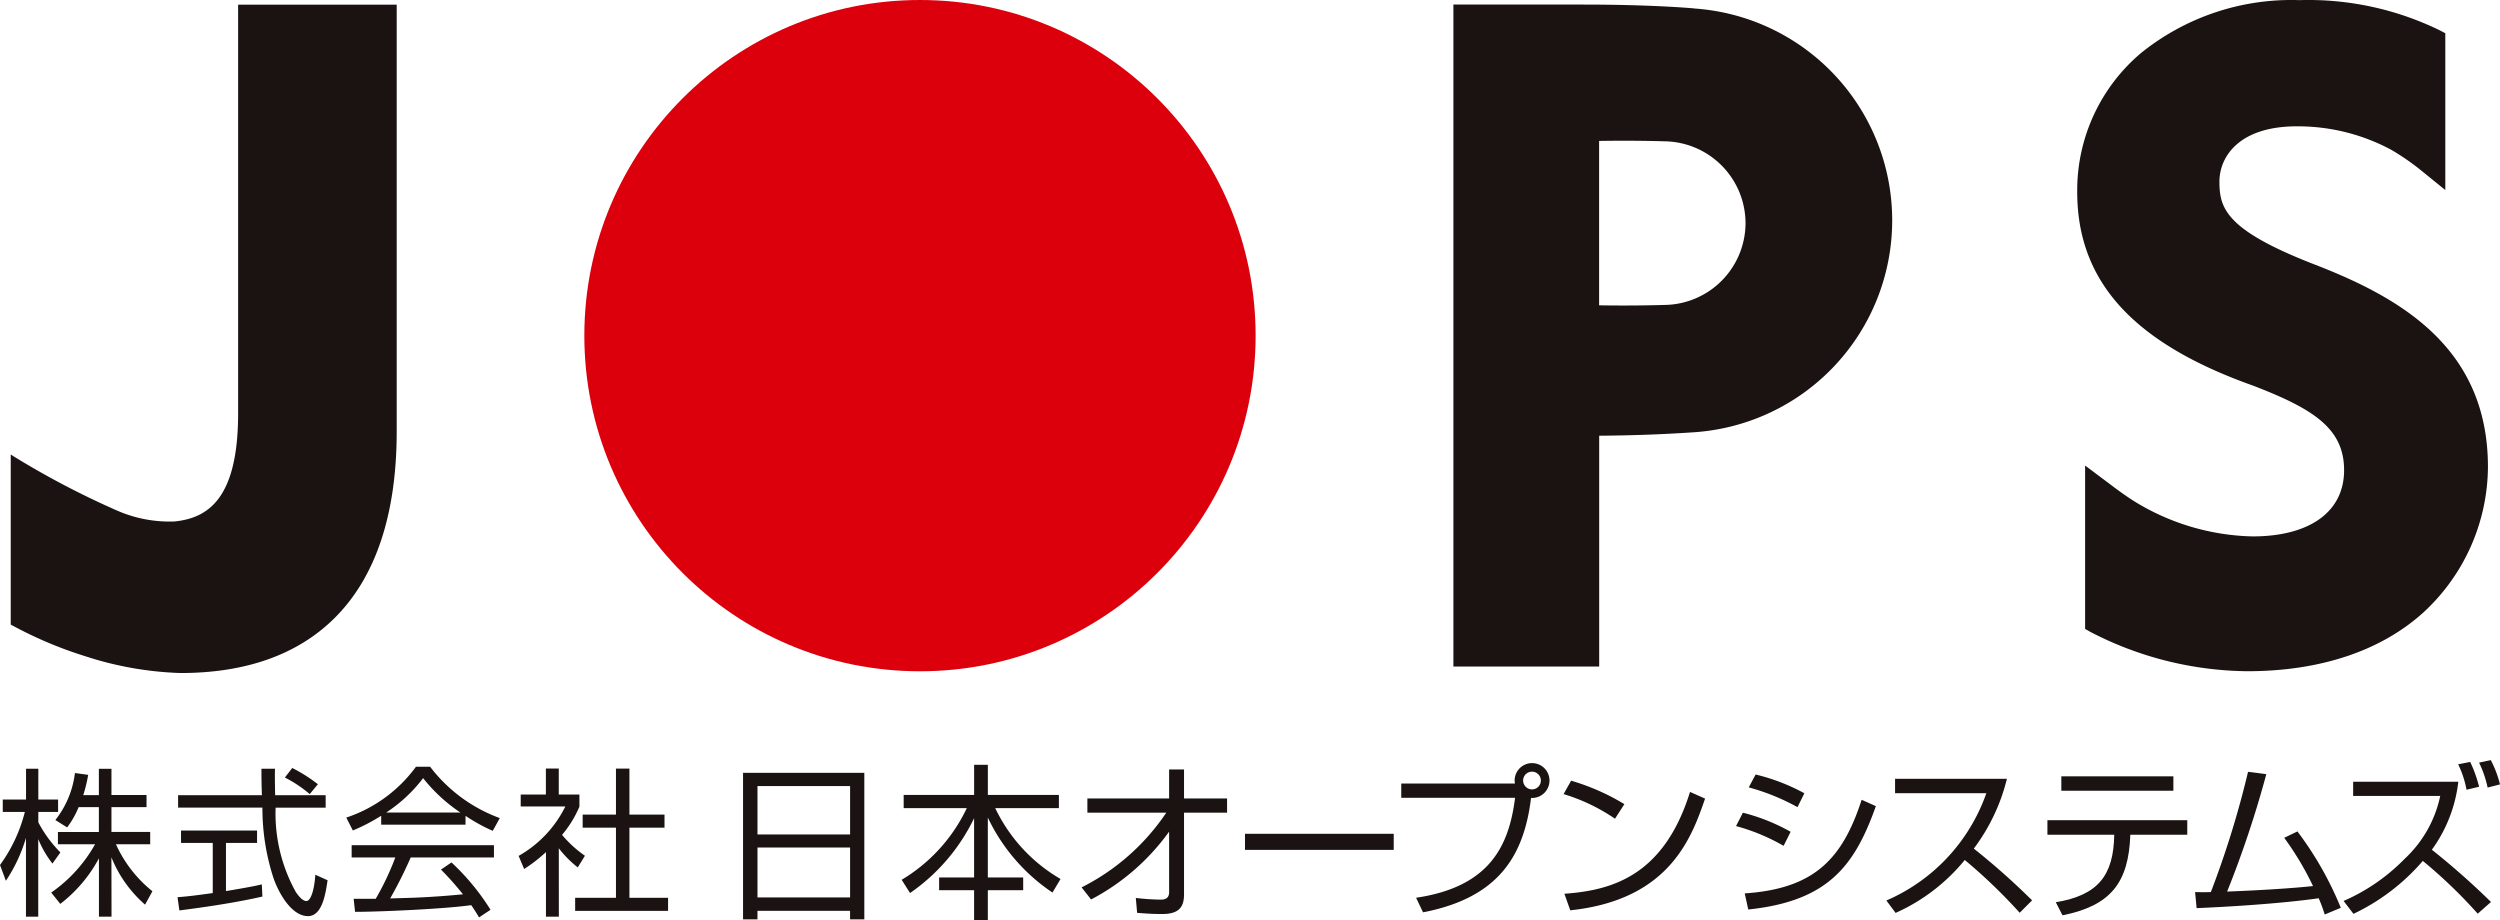
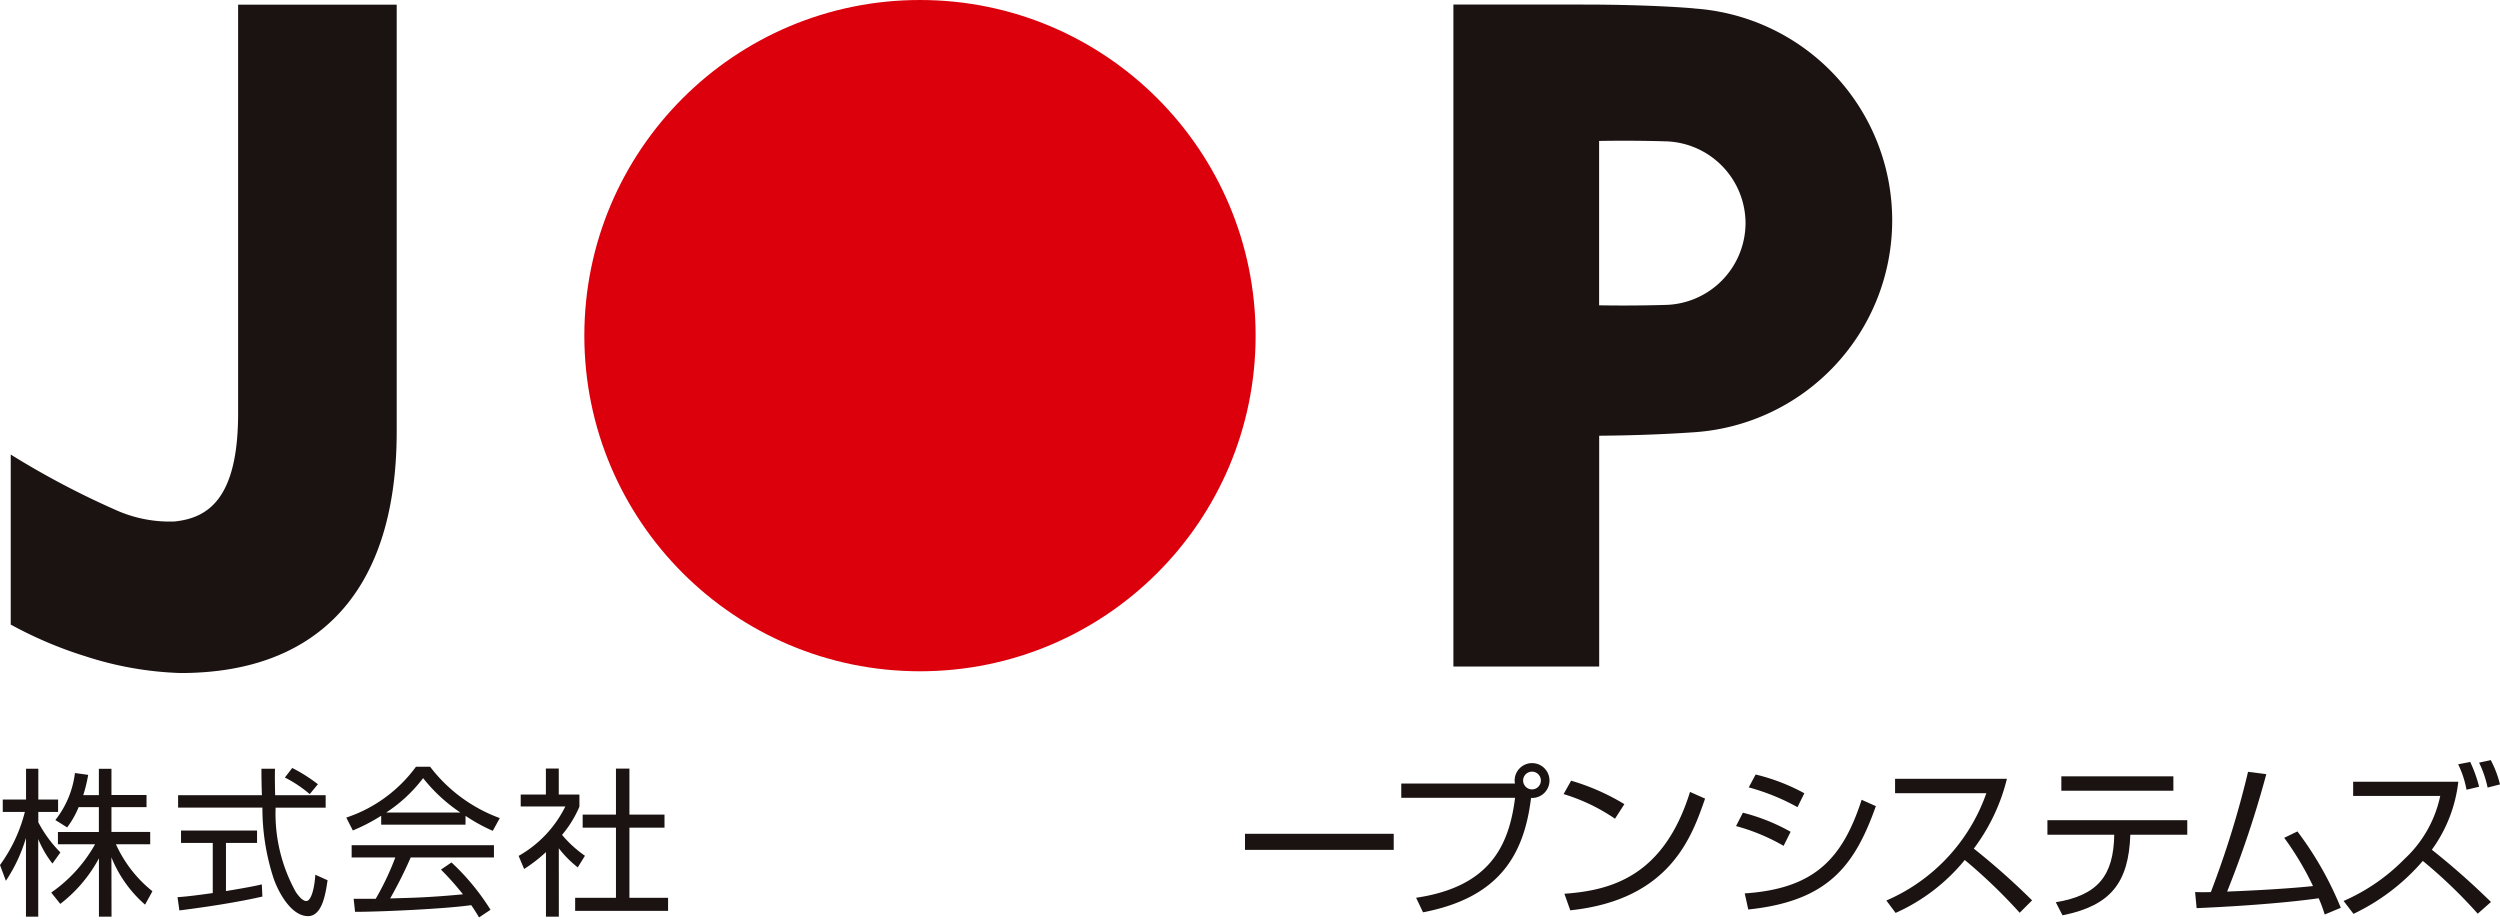
<svg xmlns="http://www.w3.org/2000/svg" width="135.838" height="50" viewBox="0 0 135.838 50">
  <g id="logo" transform="translate(-389.081 -324.211)">
    <g id="logo-2" data-name="logo" transform="translate(389.664 324.211)">
      <path id="Path_4272" data-name="Path 4272" d="M490.772,324.7c-.2-.019-2.377-.21-6.057-.21h-7.036v35.97H485.6V347.917c1.85-.014,3.548-.078,5.168-.189a11.539,11.539,0,0,0,.006-23.024Zm2.78,11.666a4.459,4.459,0,0,1-4.4,4.445h-.022c-.018,0-1.564.054-3.534.02V331.9c1.97-.034,3.516.019,3.534.02h.021A4.461,4.461,0,0,1,493.552,336.369Z" transform="translate(-399.291 -324.242)" fill="#1a1311" />
      <circle id="Ellipse_1" data-name="Ellipse 1" cx="18.237" cy="18.237" r="18.237" transform="translate(31.167)" fill="#dc000c" />
-       <path id="Path_4273" data-name="Path 4273" d="M528.615,338.587c-4.81-1.863-5.182-3.042-5.182-4.5,0-1.39,1.1-3.012,4.2-3.012a10.741,10.741,0,0,1,5.138,1.276,13.386,13.386,0,0,1,1.513,1.033l1.422,1.153v-8.52l-.3-.158a16.283,16.283,0,0,0-7.633-1.641,13.013,13.013,0,0,0-8.616,2.887,9.762,9.762,0,0,0-3.451,7.534c0,4.866,3.039,8.211,9.549,10.523,3.284,1.265,4.952,2.324,4.952,4.6,0,2.252-1.86,3.595-4.975,3.595a12.759,12.759,0,0,1-6.384-1.882c-.005,0-.552-.344-1.153-.8l-1.56-1.169v8.877l.282.161a18.846,18.846,0,0,0,8.533,2.138c3.957,0,7.267-1.106,9.573-3.2a10.826,10.826,0,0,0,3.5-7.9C538.021,343.1,533.266,340.387,528.615,338.587Z" transform="translate(-403.423 -324.211)" fill="#1a1311" />
      <path id="Path_4274" data-name="Path 4274" d="M389.735,348.94v9.238a22.052,22.052,0,0,0,4.052,1.721,18.49,18.49,0,0,0,5.176.912c3.549,0,6.36-1,8.354-2.973,2.249-2.227,3.39-5.645,3.39-10.16V324.494h-8.617V346.7c0,4.672-1.655,5.688-3.45,5.876a7.111,7.111,0,0,1-3.09-.576A45.945,45.945,0,0,1,389.735,348.94Z" transform="translate(-389.735 -324.242)" fill="#1a1311" />
    </g>
    <g id="txt" transform="translate(389.081 365.511)">
      <path id="Path_4275" data-name="Path 4275" d="M391.93,376.226a5.657,5.657,0,0,1-.771-1.333v4.217h-.667v-4.277a8.583,8.583,0,0,1-1.091,2.329l-.32-.857a8.377,8.377,0,0,0,1.35-2.883h-1.2v-.676h1.265v-1.671h.667v1.671h1.074v.676h-1.074v.562a6.757,6.757,0,0,0,1.2,1.637Zm3.211,2.884h-.684v-3.169a7.719,7.719,0,0,1-2.1,2.476l-.493-.615a7.871,7.871,0,0,0,2.382-2.623h-2.018v-.667h2.225v-1.351h-1.1a4.85,4.85,0,0,1-.624,1.1l-.64-.4a5.123,5.123,0,0,0,1.064-2.555l.719.1a7.989,7.989,0,0,1-.267,1.1h.848v-1.429h.684V372.5h1.906v.658h-1.906v1.351h2.105v.667h-1.862a6.92,6.92,0,0,0,1.983,2.554l-.4.728a6.741,6.741,0,0,1-1.828-2.572Z" transform="translate(-389.081 -370.604)" fill="#1a1311" />
      <path id="Path_4276" data-name="Path 4276" d="M404.514,378.013c-1.247.286-2.858.545-4.511.753l-.1-.719c.364-.026.823-.069,1.914-.225V375.1h-1.724v-.676h4.131v.676h-1.689v2.615c1.247-.208,1.62-.286,1.948-.364Zm.684-6.944c-.008.294-.008.641.009,1.438h2.745v.675h-2.719a8.78,8.78,0,0,0,1.1,4.589c.1.139.338.485.571.485s.433-.589.486-1.429l.666.3c-.1.658-.268,1.949-1.064,1.949-.962,0-1.672-1.437-1.889-2.112a12.293,12.293,0,0,1-.588-3.785h-4.581v-.675h4.554c-.016-.407-.026-.927-.026-1.438Zm1.888,1.377a6.732,6.732,0,0,0-1.35-.9l.4-.52a8.668,8.668,0,0,1,1.394.883Z" transform="translate(-390.257 -370.598)" fill="#1a1311" />
      <path id="Path_4277" data-name="Path 4277" d="M416.669,374.1h-4.582v-.485a10.006,10.006,0,0,1-1.541.8l-.355-.7a7.7,7.7,0,0,0,3.785-2.762h.77a8.381,8.381,0,0,0,3.785,2.789l-.381.693a9.366,9.366,0,0,1-1.48-.815Zm-.763,2.052a12.619,12.619,0,0,1,2.122,2.572l-.624.415c-.138-.234-.242-.4-.424-.667-1.446.208-4.978.364-6.312.364l-.078-.71h1.2a14.81,14.81,0,0,0,1.064-2.243h-2.372v-.667h7.732v.667H413.69a23.436,23.436,0,0,1-1.116,2.226c.216-.009,1.186-.035,1.368-.044,1.056-.043,1.948-.121,2.588-.182a15.9,15.9,0,0,0-1.194-1.342Zm.486-2.711a8.855,8.855,0,0,1-2.027-1.87,8.022,8.022,0,0,1-2.008,1.87Z" transform="translate(-391.375 -370.591)" fill="#1a1311" />
      <path id="Path_4278" data-name="Path 4278" d="M422.882,379.108h-.7V375.6a8.1,8.1,0,0,1-1.186.918l-.3-.71a6.267,6.267,0,0,0,2.538-2.685h-2.424v-.649h1.368v-1.412h.7v1.412H424v.658a6.039,6.039,0,0,1-.944,1.533A6.272,6.272,0,0,0,424.3,375.8l-.39.632a5.8,5.8,0,0,1-1.03-1.039Zm3.835-8.044v2.5h1.906v.709h-1.906v3.81h2.1v.71h-5.049v-.71h2.217v-3.81h-1.809v-.709h1.809v-2.5Z" transform="translate(-392.517 -370.602)" fill="#1a1311" />
-       <path id="Path_4279" data-name="Path 4279" d="M440.966,371.322v7.962h-.774v-.464h-5.032v.464h-.783v-7.962Zm-5.805,3.349h5.032v-2.63h-5.032Zm0,3.421h5.032V375.38h-5.032Z" transform="translate(-394.003 -370.63)" fill="#1a1311" />
-       <path id="Path_4280" data-name="Path 4280" d="M447.982,372.47v-1.638h.746v1.638h3.86v.718h-3.459a8.865,8.865,0,0,0,3.549,3.849l-.438.737a10.1,10.1,0,0,1-3.513-4.076v3.257h1.921v.692h-1.921v1.629h-.746v-1.629h-1.9v-.692h1.9v-3.221A10.44,10.44,0,0,1,444.5,377.8l-.455-.719a9.046,9.046,0,0,0,3.539-3.894h-3.43v-.718Z" transform="translate(-395.053 -370.577)" fill="#1a1311" />
-       <path id="Path_4281" data-name="Path 4281" d="M455.014,377.524a12.068,12.068,0,0,0,4.6-4.058h-4.286v-.774h4.441v-1.574h.81v1.574h2.339v.774h-2.339v4.441c0,.682-.273,1.073-1.21,1.064-.573,0-.992-.037-1.338-.063l-.072-.81a12.657,12.657,0,0,0,1.328.091c.154,0,.482,0,.482-.4v-3.294a12.171,12.171,0,0,1-4.24,3.686Z" transform="translate(-396.245 -370.608)" fill="#1a1311" />
      <path id="Path_4282" data-name="Path 4282" d="M473.056,375.038v.874h-8.081v-.874Z" transform="translate(-397.328 -371.034)" fill="#1a1311" />
      <path id="Path_4283" data-name="Path 4283" d="M475.306,378.046c3.995-.592,5.05-2.812,5.378-5.433H474.5v-.774h6.179a.7.7,0,0,1-.019-.163.947.947,0,1,1,.892.946c-.391,3.212-1.82,5.433-5.869,6.215Zm5.815-6.37a.486.486,0,0,0,.482.482.482.482,0,1,0-.482-.482Z" transform="translate(-398.362 -370.566)" fill="#1a1311" />
      <path id="Path_4284" data-name="Path 4284" d="M487.189,373.867a10.134,10.134,0,0,0-2.793-1.338l.409-.728a12.1,12.1,0,0,1,2.894,1.275Zm-2.749,4.077c2.567-.182,5.405-.964,6.826-5.533l.818.364c-.727,2.093-1.911,5.5-7.325,6.069Z" transform="translate(-399.438 -370.682)" fill="#1a1311" />
      <path id="Path_4285" data-name="Path 4285" d="M497.493,375.3a10.787,10.787,0,0,0-2.585-1.074l.372-.727a10.571,10.571,0,0,1,2.594,1.037Zm-2.113,2.584c3.769-.255,5.306-1.856,6.353-5.087l.773.346c-1.146,3.212-2.566,5.16-6.934,5.615Zm2.867-4.686a11.835,11.835,0,0,0-2.648-1.074l.373-.7a10.766,10.766,0,0,1,2.648,1.019Z" transform="translate(-400.58 -370.641)" fill="#1a1311" />
      <path id="Path_4286" data-name="Path 4286" d="M504.072,378.3a9.919,9.919,0,0,0,5.433-5.833h-4.96v-.782h6.078a10.476,10.476,0,0,1-1.8,3.794,38.653,38.653,0,0,1,3.167,2.812l-.674.674a28.954,28.954,0,0,0-2.984-2.867,10.214,10.214,0,0,1-3.758,2.875Z" transform="translate(-401.576 -370.67)" fill="#1a1311" />
      <path id="Path_4287" data-name="Path 4287" d="M521.489,373.92v.791h-3.094c-.091,2.585-1.046,3.85-3.685,4.377l-.365-.71c2.3-.381,3.139-1.455,3.176-3.667H513.89v-.791Zm-.755-2.384v.783h-6.088v-.783Z" transform="translate(-402.643 -370.654)" fill="#1a1311" />
      <path id="Path_4288" data-name="Path 4288" d="M528.452,374.5a18.385,18.385,0,0,1,2.357,4.149l-.874.365a7.961,7.961,0,0,0-.327-.883c-1.2.173-3.476.4-6.633.537l-.083-.873c.355.009.556.009.856,0a51.361,51.361,0,0,0,2.021-6.534l.992.128a56.568,56.568,0,0,1-2.129,6.379c2.811-.109,4.35-.264,4.667-.3a16.2,16.2,0,0,0-1.564-2.621Z" transform="translate(-403.621 -370.624)" fill="#1a1311" />
      <path id="Path_4289" data-name="Path 4289" d="M539.233,378.891a26.822,26.822,0,0,0-2.984-2.867,11.427,11.427,0,0,1-3.767,2.876l-.537-.7a10.522,10.522,0,0,0,3.312-2.284,6.491,6.491,0,0,0,1.938-3.422h-4.731v-.773h5.714a7.772,7.772,0,0,1-1.438,3.695,40.646,40.646,0,0,1,3.213,2.839Zm-.609-6.734a5.307,5.307,0,0,0-.455-1.383l.655-.128a7.183,7.183,0,0,1,.483,1.347Zm1.146-.118a5.831,5.831,0,0,0-.464-1.356l.637-.136a5.893,5.893,0,0,1,.5,1.319Z" transform="translate(-404.605 -370.546)" fill="#1a1311" />
    </g>
  </g>
</svg>